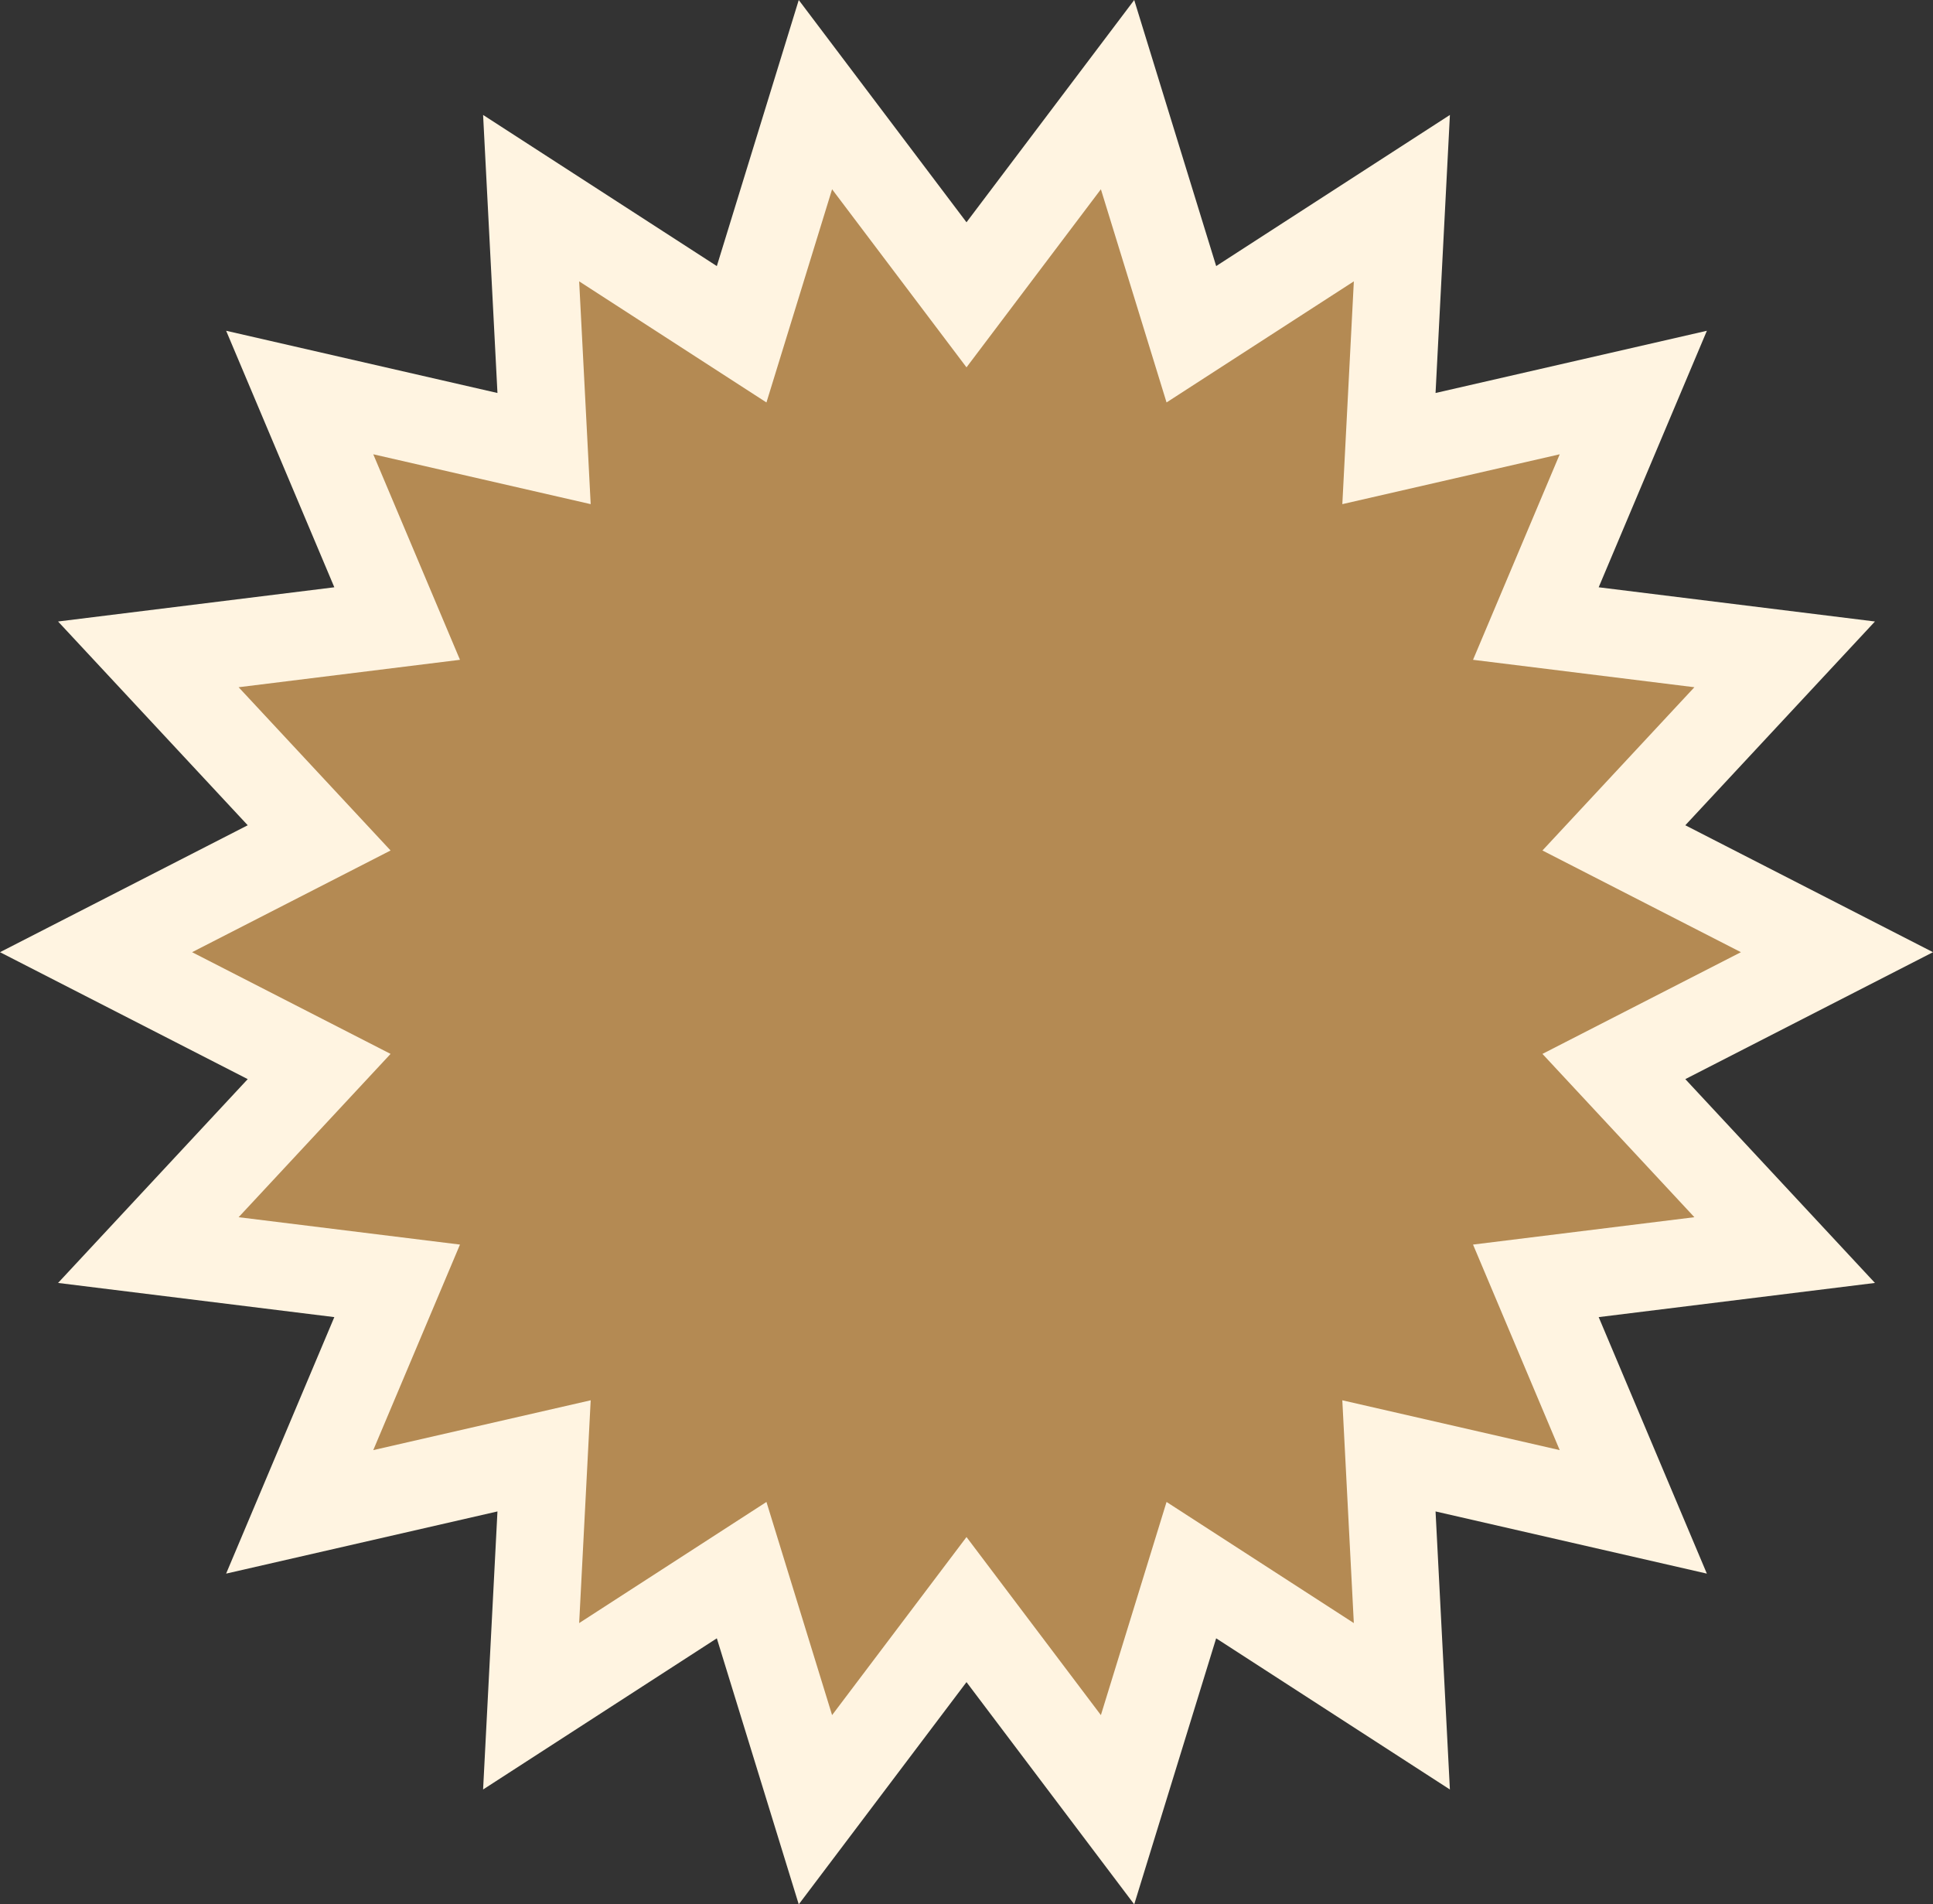
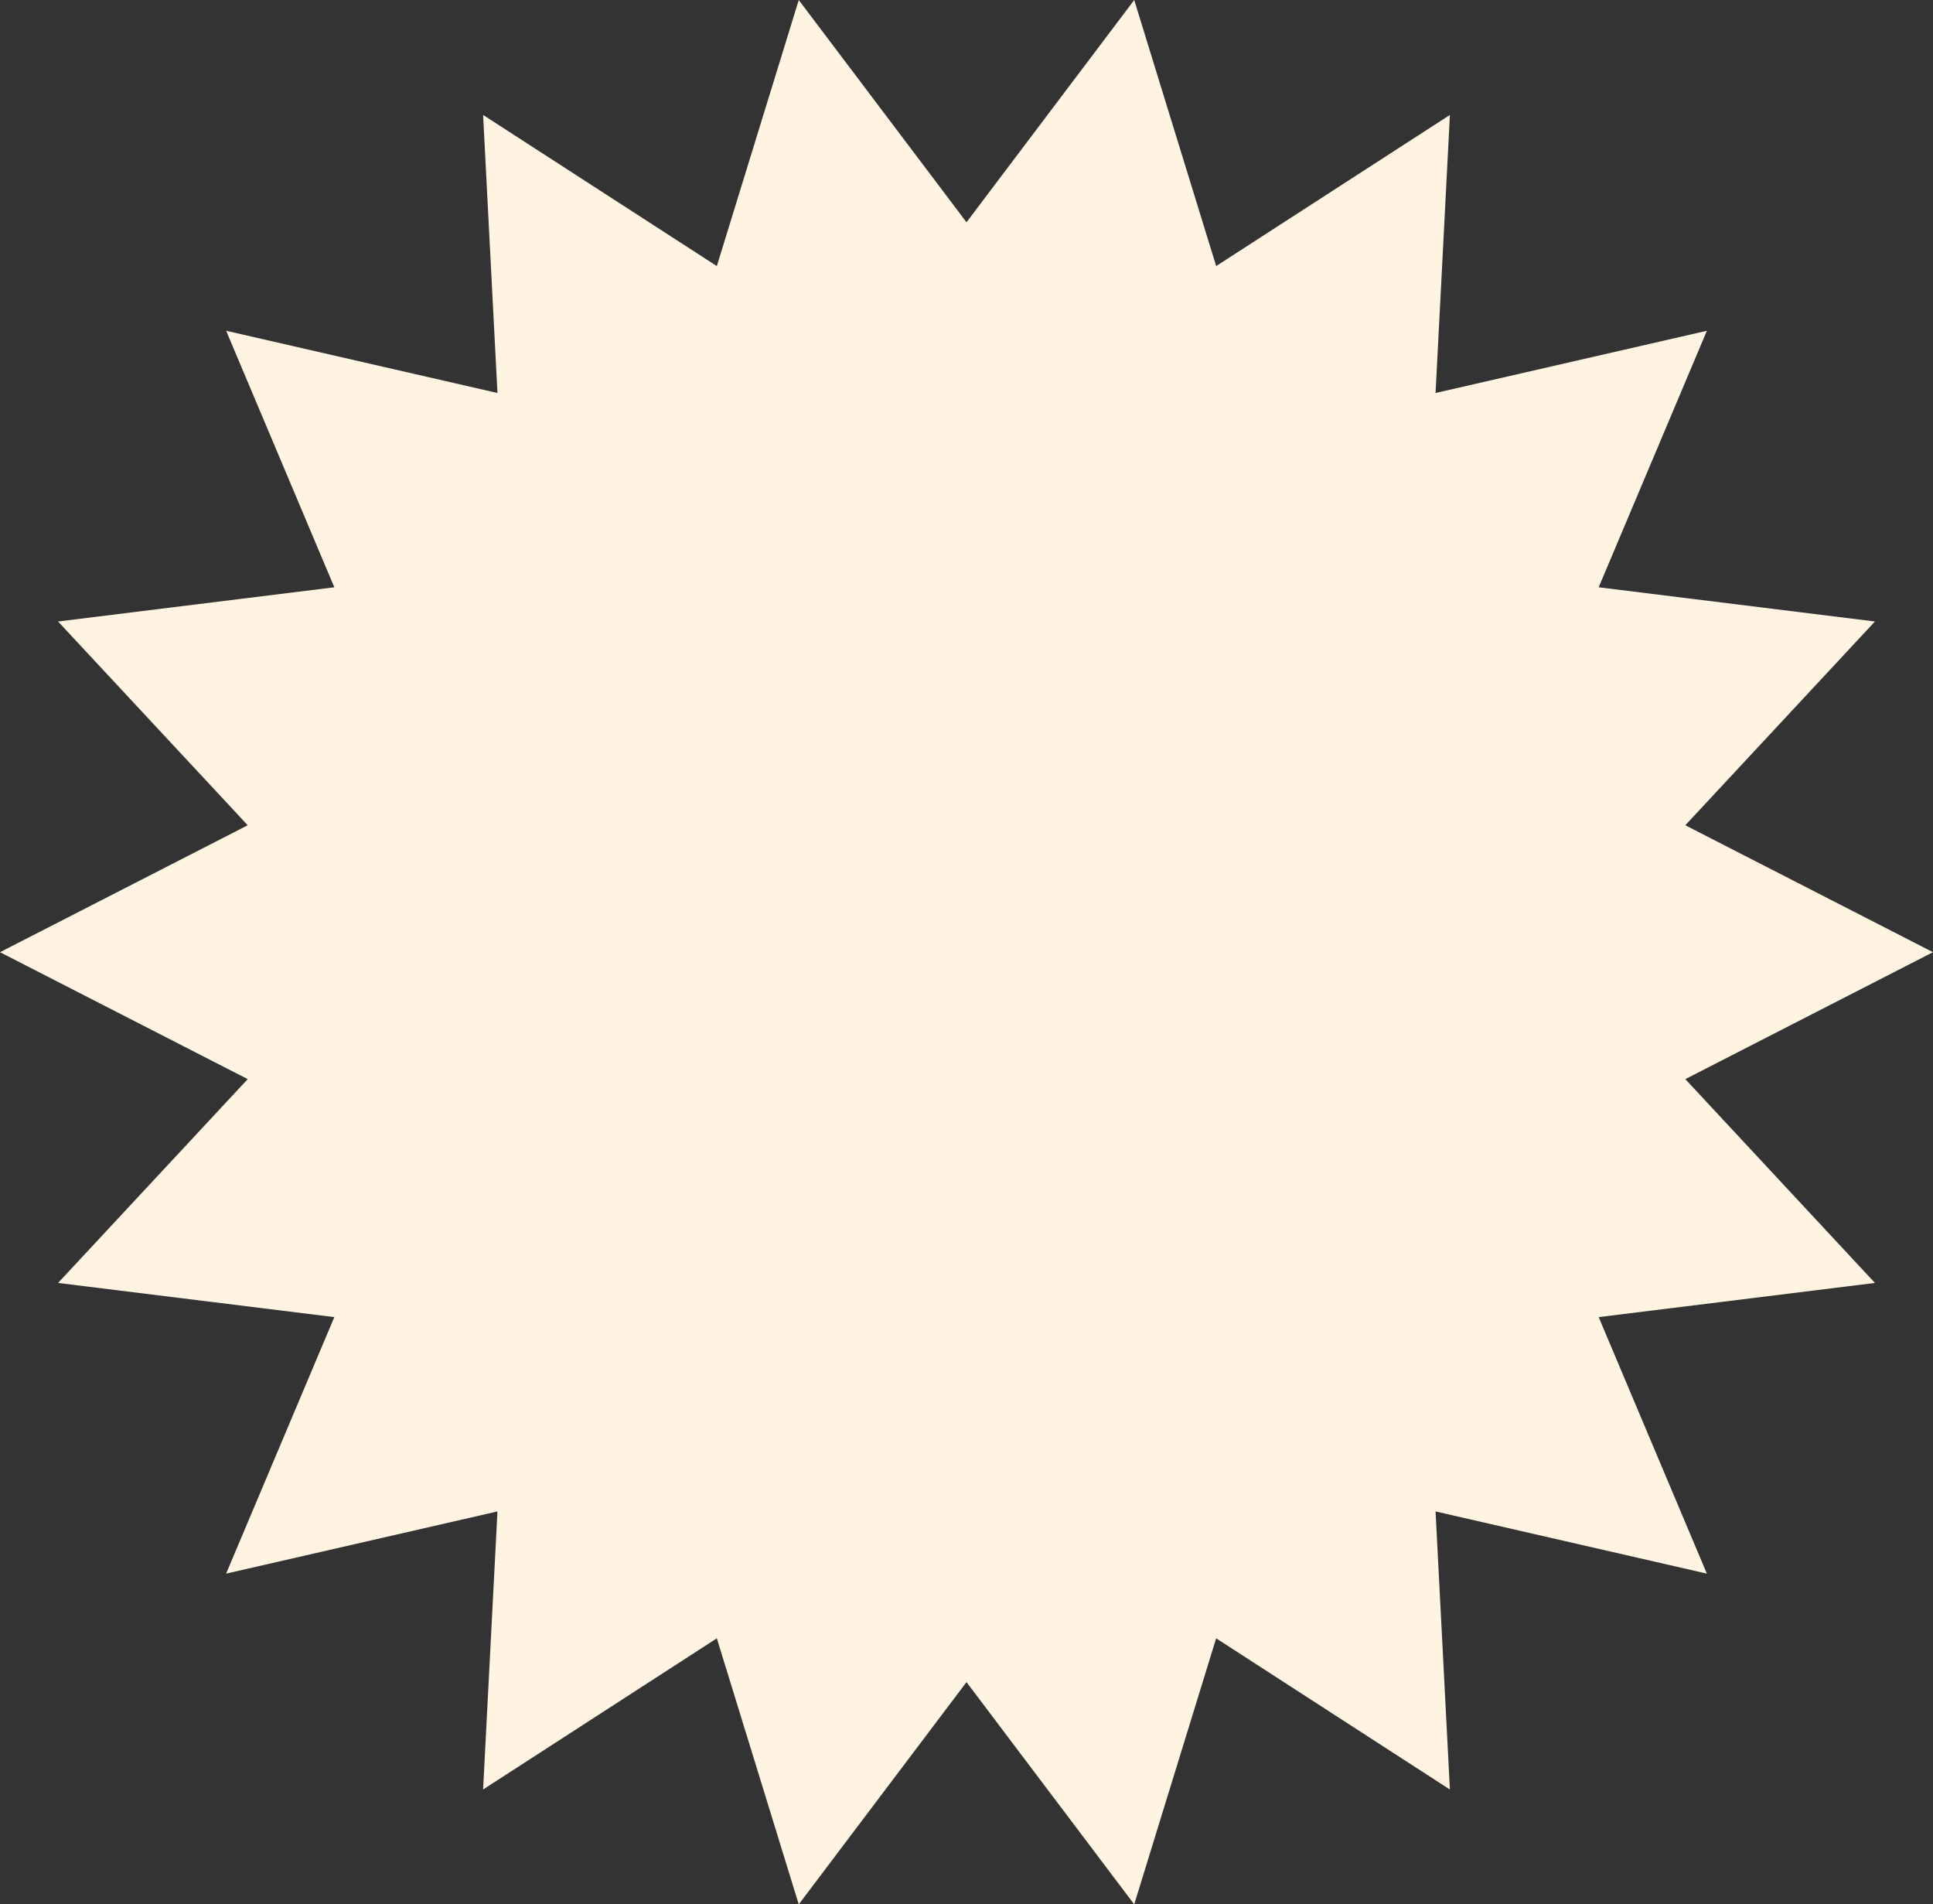
<svg xmlns="http://www.w3.org/2000/svg" fill="#000000" height="394" preserveAspectRatio="xMidYMid meet" version="1" viewBox="50.0 53.0 400.0 394.0" width="400" zoomAndPan="magnify">
  <rect x="50.0" y="53.0" width="400.0" height="394.0" fill="#333333" stroke="none" />
  <g>
    <g id="change1_1">
      <path d="M450 250L398.745 276.261 437.987 318.428 380.819 325.498 403.204 378.567 347.062 365.702 350.028 423.229 301.661 391.953 284.707 446.995 250 401.014 215.288 446.995 198.335 391.953 149.968 423.229 152.94 365.702 96.791 378.567 119.183 325.498 62.015 318.428 101.262 276.261 50 250 101.262 223.739 62.015 181.582 119.183 174.503 96.796 121.433 152.94 134.307 149.968 76.781 198.335 108.051 215.288 53.005 250 98.986 284.707 53.005 301.665 108.047 350.032 76.781 347.062 134.307 403.209 121.433 380.819 174.503 437.987 181.582 398.745 223.739z" fill="#fff4e1" />
    </g>
    <g id="change2_1">
-       <path d="M410.252 250L369.182 271.042 400.624 304.828 354.819 310.492 372.754 353.014 327.768 342.707 330.15 388.8 291.396 363.74 277.81 407.841 250 371 222.186 407.841 208.604 363.74 169.848 388.8 172.232 342.707 127.241 353.014 145.183 310.492 99.379 304.828 130.823 271.042 89.751 250 130.823 228.958 99.379 195.181 145.183 189.507 127.241 146.986 172.232 157.303 169.848 111.209 208.604 136.266 222.186 92.158 250 129 277.81 92.158 291.396 136.261 330.154 111.209 327.772 157.303 372.759 146.986 354.819 189.507 400.624 195.181 369.182 228.958z" fill="#b48a53" />
-     </g>
+       </g>
  </g>
</svg>